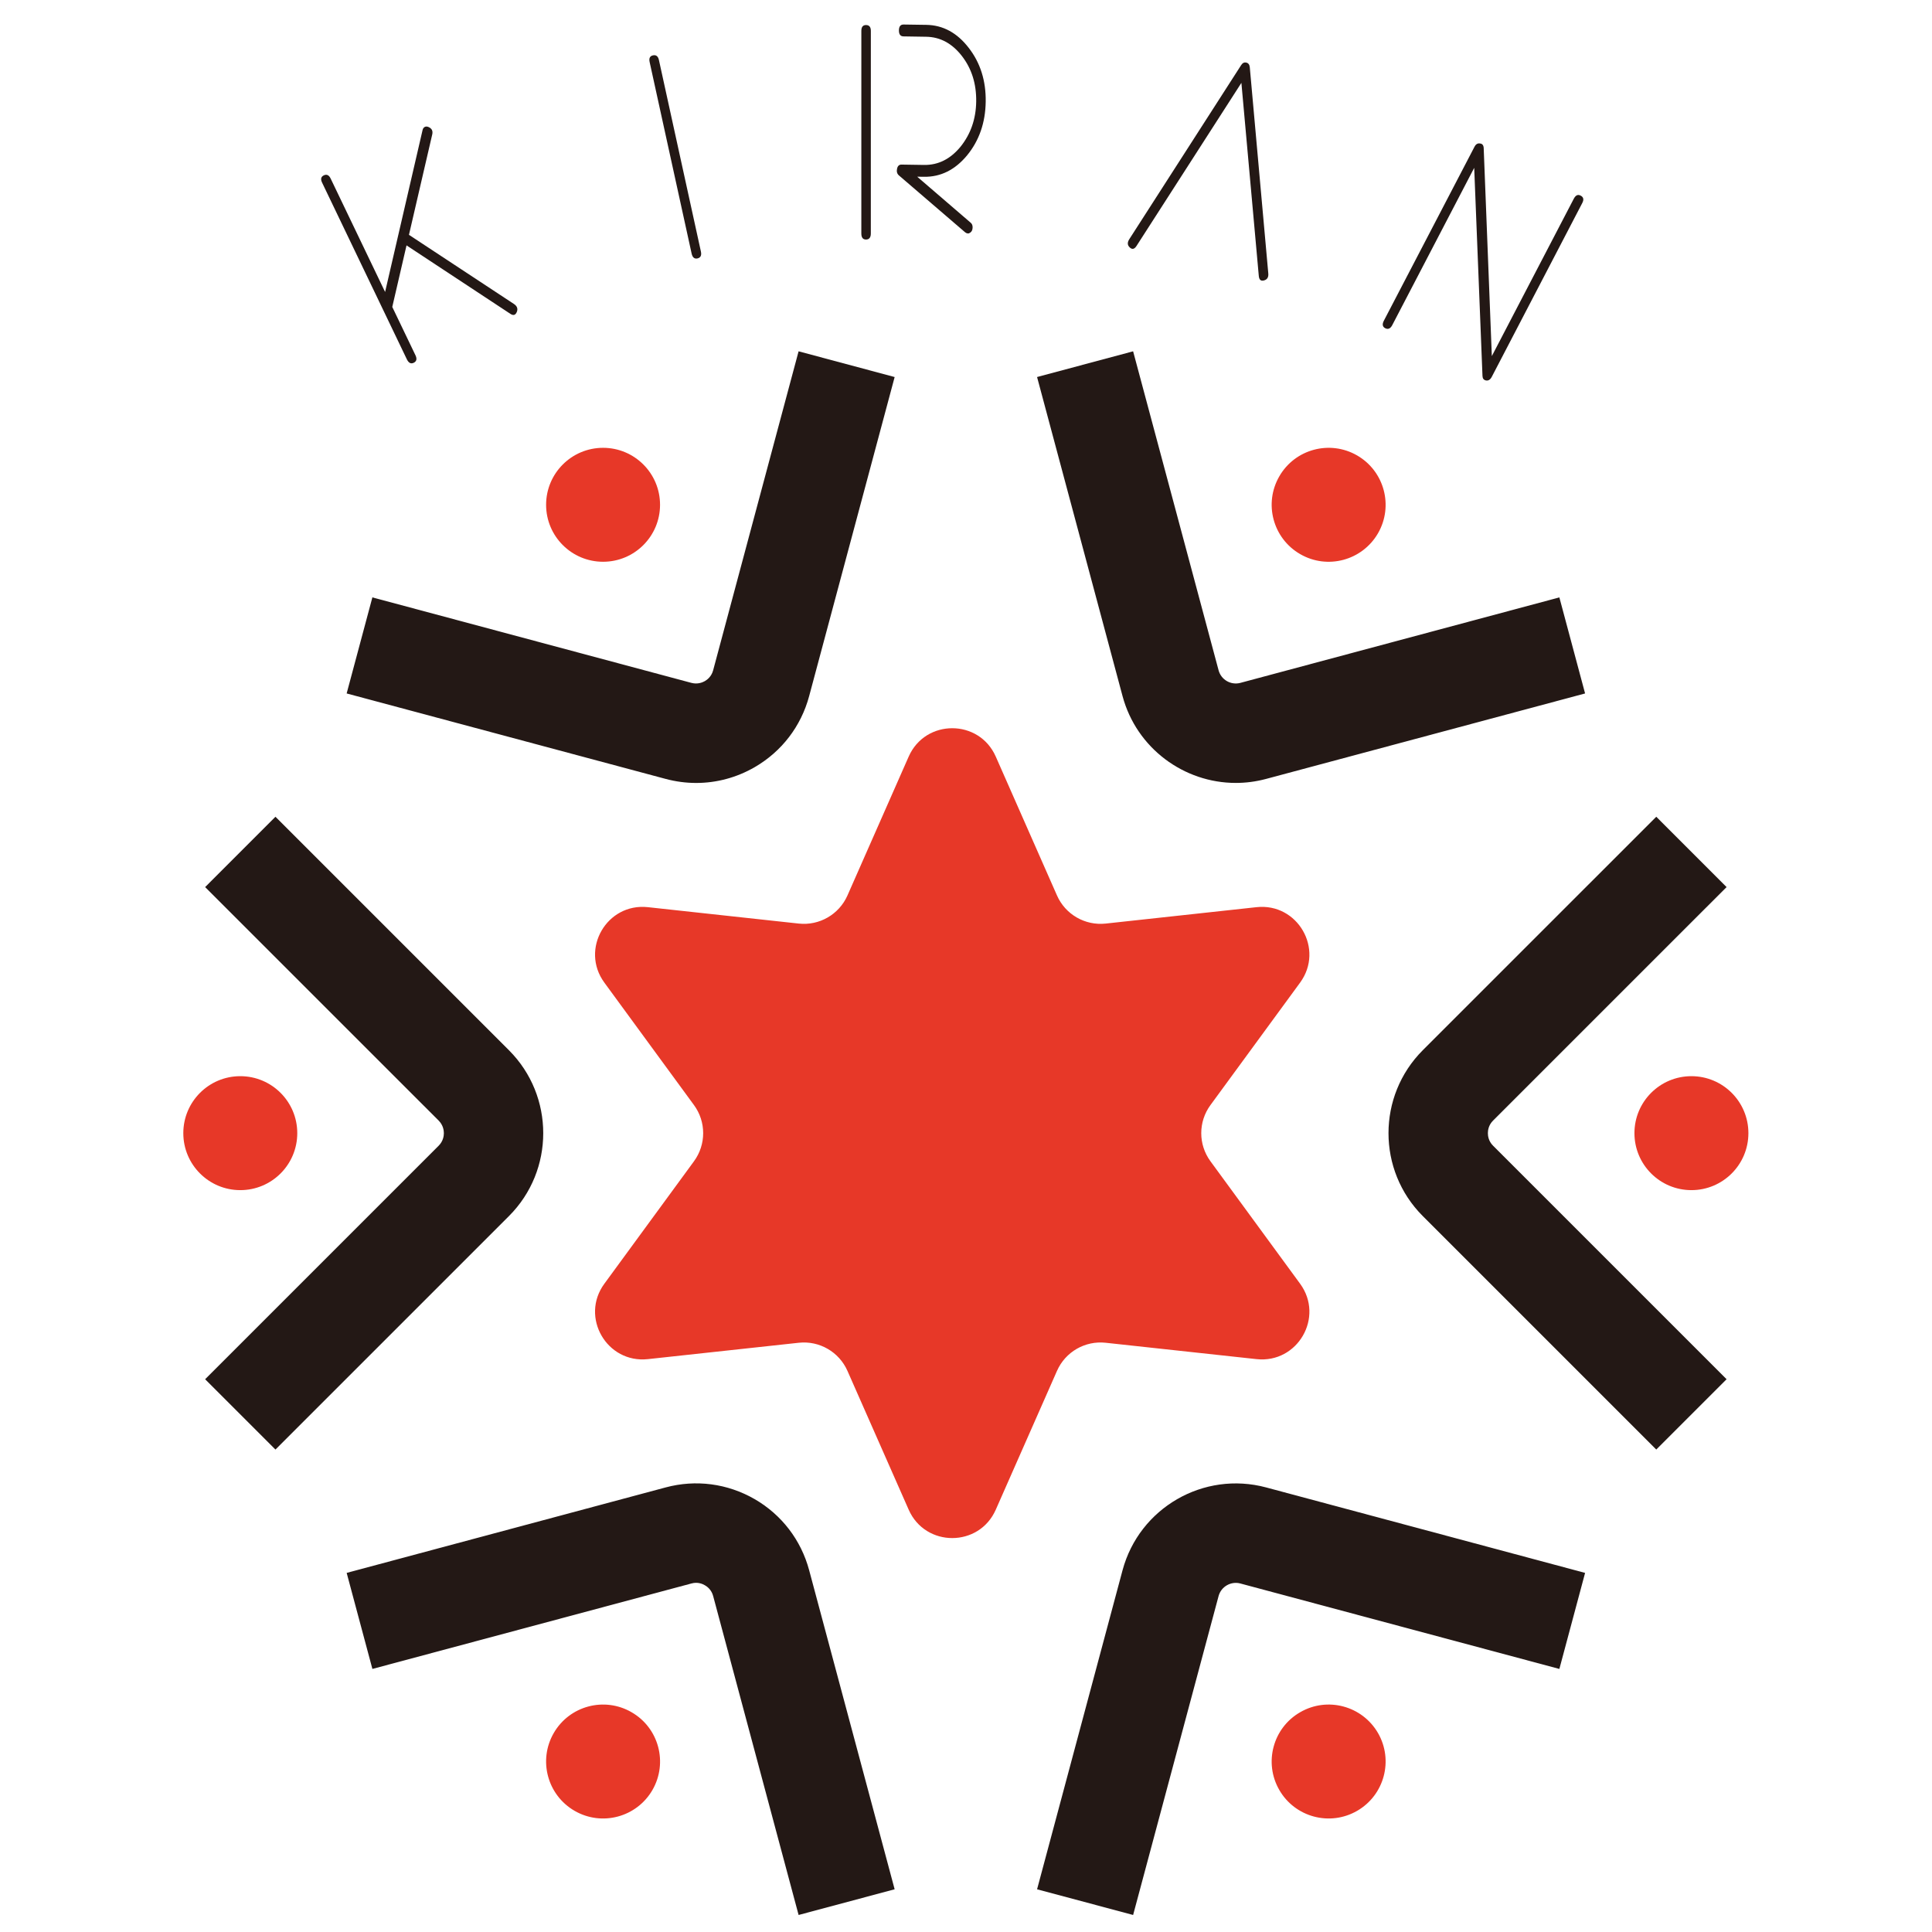
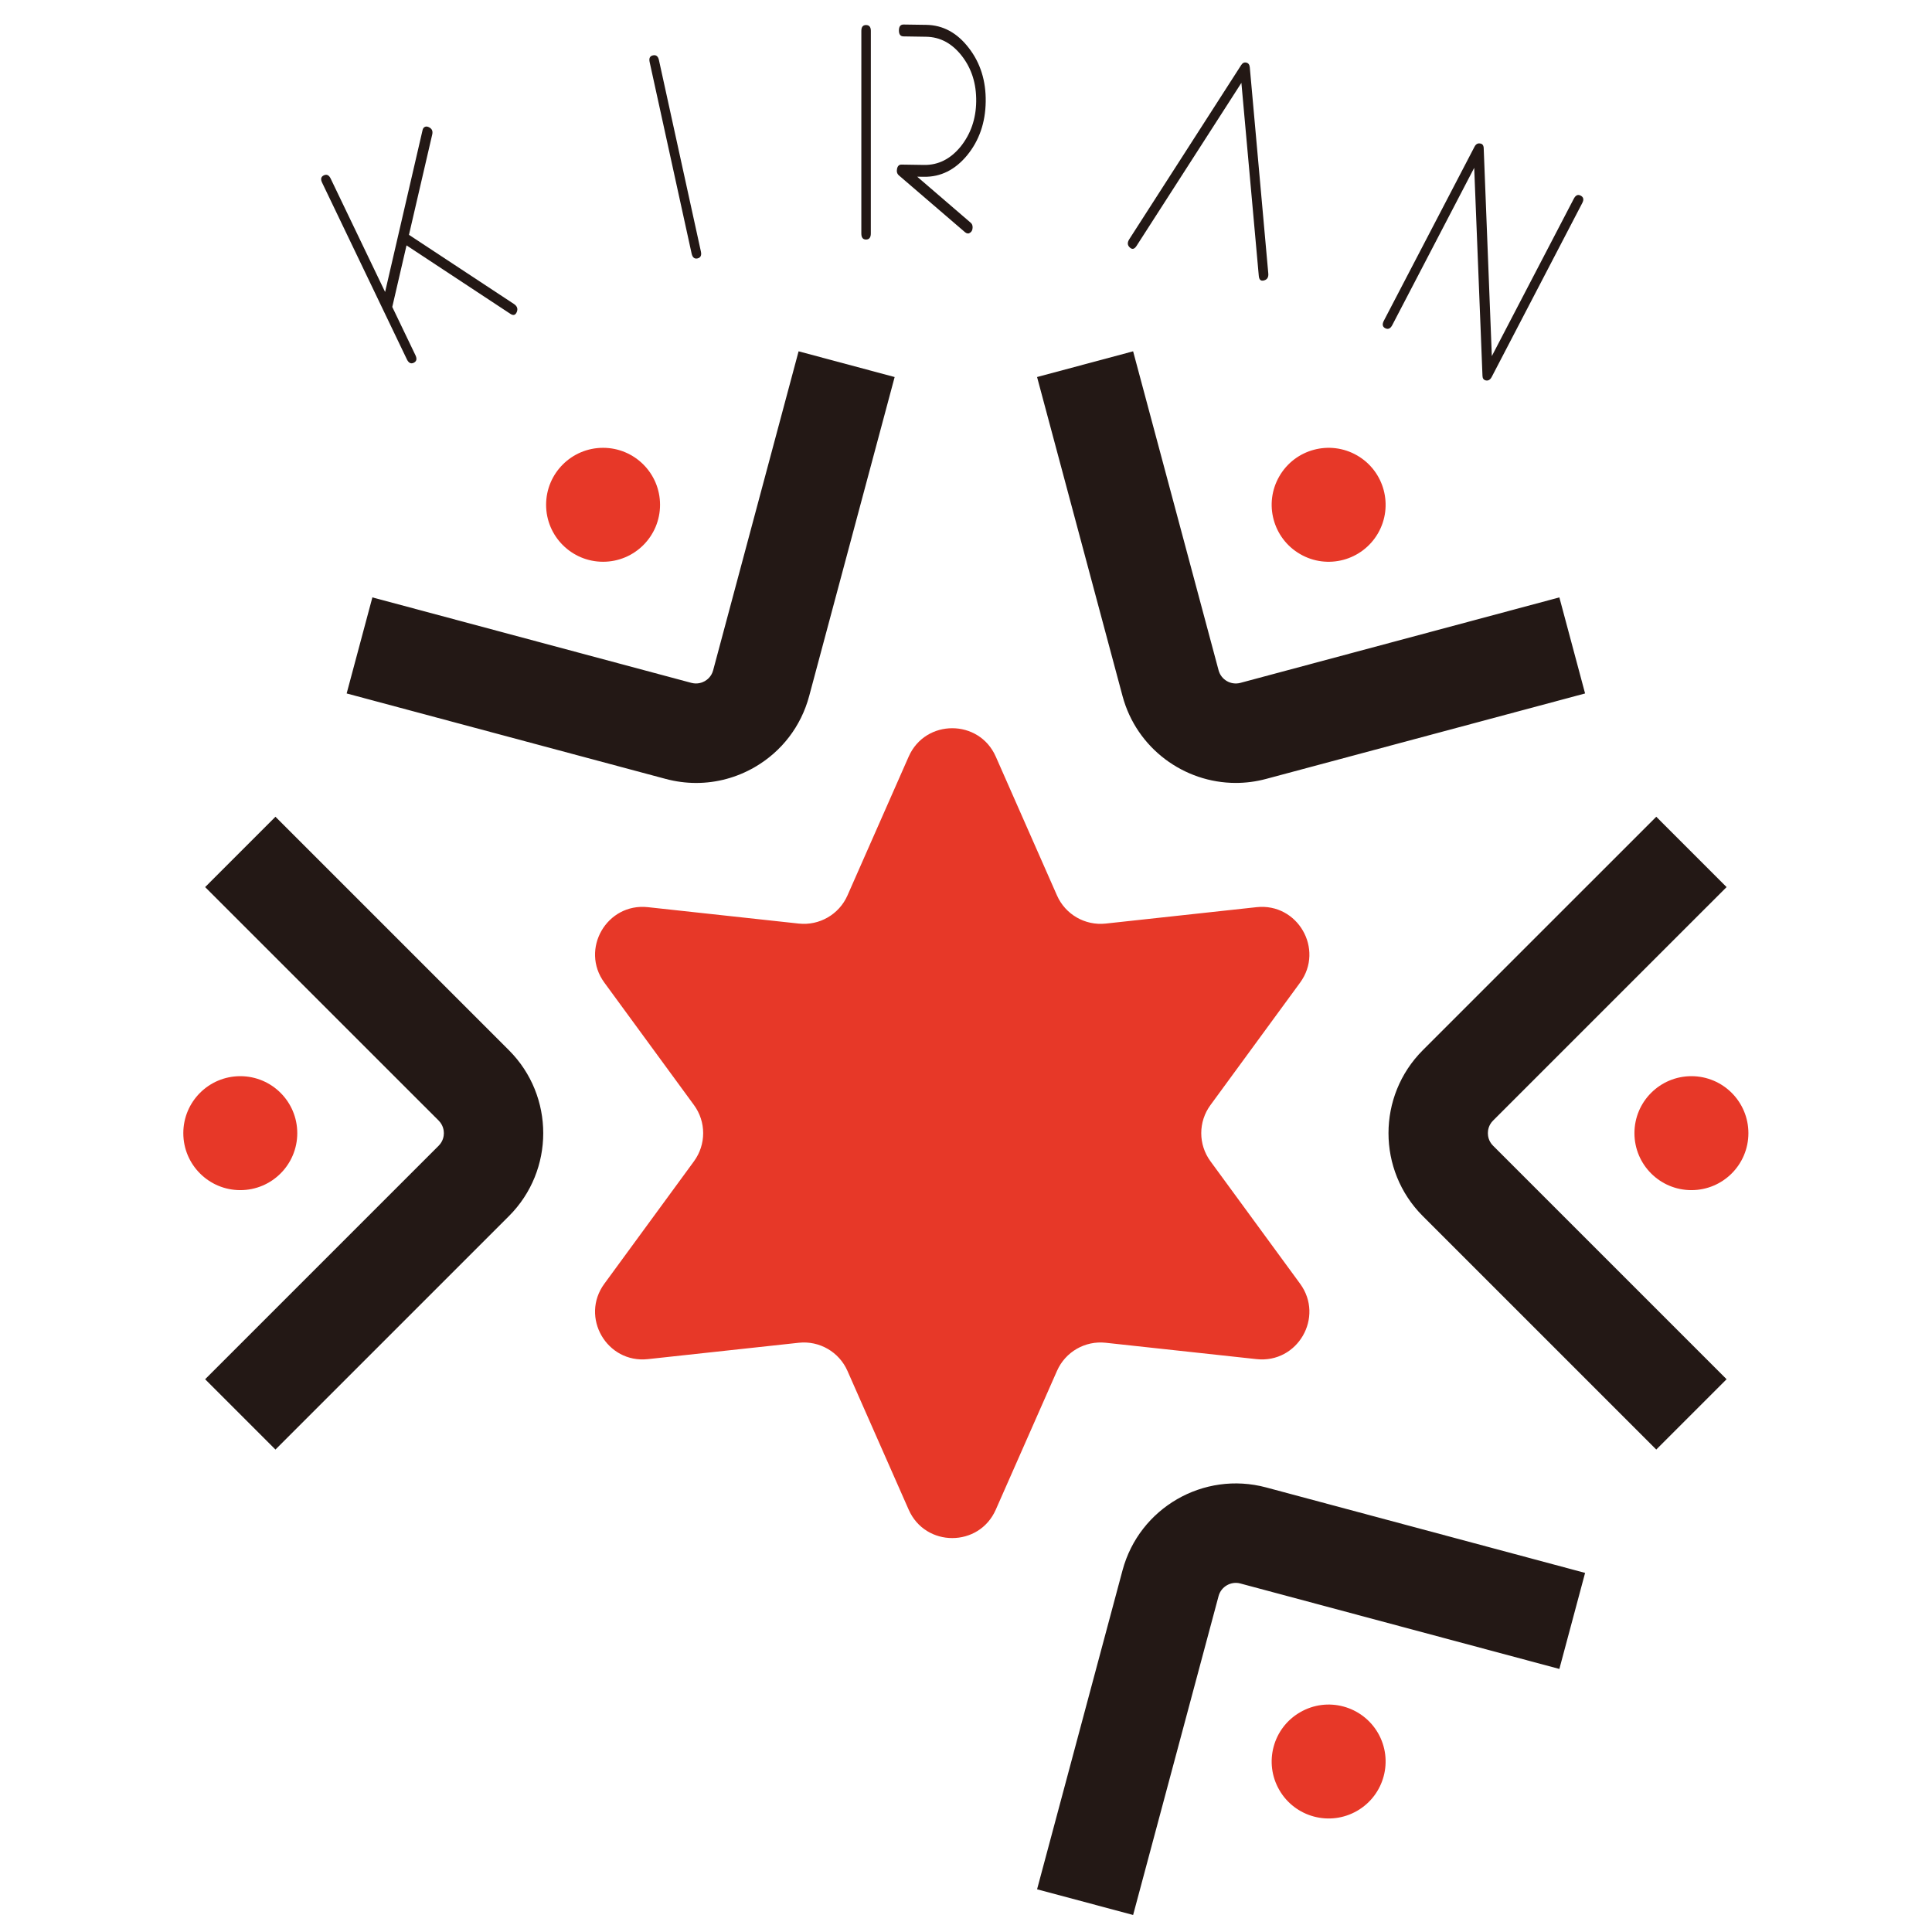
<svg xmlns="http://www.w3.org/2000/svg" version="1.1" id="レイヤー_1" x="0px" y="0px" width="227px" height="227px" viewBox="0 0 227 227" enable-background="new 0 0 227 227" xml:space="preserve">
  <path fill="#231815" d="M81.797,91.993c-1.194,0-2.397-0.158-3.584-0.475L40.73,81.477l3.023-11.286l37.483,10.043  c0.729,0.19,1.301-0.049,1.582-0.208c0.279-0.161,0.777-0.54,0.972-1.264l10.041-37.484l11.286,3.022L95.073,81.783  c-0.951,3.55-3.228,6.521-6.411,8.361C86.539,91.369,84.183,91.993,81.797,91.993z" />
  <circle fill="#E73828" cx="70.858" cy="59.31" r="6.694" />
  <path fill="#231815" d="M32.364,170.314l-8.262-8.261l27.44-27.438c0.53-0.532,0.61-1.153,0.61-1.471c0-0.327-0.08-0.945-0.61-1.48  l-27.44-27.435l8.262-8.263l27.438,27.436c5.368,5.371,5.368,14.109,0,19.478L32.364,170.314z" />
  <circle fill="#E73828" cx="28.233" cy="133.14" r="6.695" />
-   <path fill="#231815" d="M93.832,225l-10.041-37.479c-0.194-0.727-0.692-1.104-0.971-1.261c-0.281-0.165-0.855-0.415-1.58-0.21  l-37.485,10.041l-3.023-11.284l37.482-10.043c3.552-0.953,7.259-0.462,10.448,1.372c3.184,1.841,5.46,4.813,6.411,8.361  l10.043,37.484L93.832,225z" />
-   <path fill="#E73828" d="M65.062,203.623c1.848-3.201,5.943-4.298,9.143-2.445c3.204,1.841,4.299,5.937,2.451,9.141  c-1.85,3.197-5.942,4.295-9.142,2.446C64.311,210.917,63.213,206.823,65.062,203.623z" />
  <path fill="#231815" d="M133.136,225l-11.285-3.018l10.042-37.484c1.97-7.335,9.523-11.698,16.868-9.733l37.48,10.043l-3.023,11.284  l-37.483-10.041c-1.095-0.296-2.255,0.363-2.556,1.471L133.136,225z" />
  <path fill="#E73828" d="M150.314,210.318c-1.852-3.204-0.753-7.3,2.451-9.141c3.195-1.853,7.289-0.754,9.143,2.445  c1.843,3.2,0.749,7.294-2.451,9.142C156.253,214.613,152.161,213.516,150.314,210.318z" />
  <path fill="#231815" d="M194.603,170.314l-27.438-27.437c-5.365-5.367-5.365-14.105,0-19.477l27.438-27.436l8.262,8.263  l-27.438,27.436c-0.536,0.535-0.609,1.153-0.609,1.48c0,0.317,0.073,0.938,0.609,1.471l27.438,27.438L194.603,170.314z" />
  <circle fill="#E73828" cx="198.733" cy="133.14" r="6.695" />
  <path fill="#231815" d="M145.198,91.99c-6.078,0-11.657-4.063-13.306-10.205l-10.042-37.486l11.285-3.022l10.043,37.482  c0.3,1.113,1.443,1.771,2.56,1.475l37.479-10.043l3.022,11.286l-37.483,10.042C147.571,91.837,146.375,91.99,145.198,91.99z" />
  <path fill="#E73828" d="M161.908,62.657c-1.854,3.204-5.948,4.3-9.143,2.449c-3.204-1.847-4.303-5.941-2.451-9.143  c1.847-3.201,5.938-4.297,9.143-2.449C162.658,55.362,163.752,59.458,161.908,62.657z" />
  <path fill="#E73828" d="M116.999,88.898l7.192,16.314c0.981,2.229,3.297,3.565,5.721,3.303l17.725-1.927  c4.834-0.523,7.988,4.941,5.118,8.864l-10.531,14.387c-1.444,1.963-1.444,4.64,0,6.606l10.531,14.387  c2.87,3.921-0.284,9.386-5.118,8.859l-17.725-1.923c-2.424-0.264-4.739,1.071-5.721,3.304l-7.192,16.307  c-1.96,4.449-8.272,4.449-10.234,0l-7.193-16.307c-0.985-2.232-3.3-3.567-5.721-3.304l-17.724,1.923  c-4.835,0.526-7.99-4.938-5.118-8.859l10.529-14.387c1.442-1.967,1.442-4.644,0-6.606l-10.529-14.387  c-2.871-3.923,0.283-9.389,5.118-8.864l17.724,1.927c2.421,0.263,4.737-1.074,5.721-3.303l7.193-16.314  C108.727,84.45,115.039,84.45,116.999,88.898z" />
  <path fill="#231815" d="M48.051,27.592l12.351,8.135c0.356,0.245,0.466,0.546,0.327,0.911c-0.157,0.397-0.414,0.474-0.77,0.232  l-12.194-8.038l-1.675,7.232l2.722,5.671c0.206,0.429,0.139,0.726-0.205,0.891c-0.33,0.158-0.594,0.019-0.802-0.407l-9.961-20.763  c-0.197-0.408-0.132-0.692,0.197-0.851c0.343-0.164,0.611-0.039,0.808,0.371l6.399,13.329l4.404-19.03  c0.043-0.179,0.129-0.301,0.266-0.365c0.133-0.066,0.283-0.055,0.451,0.023c0.371,0.167,0.511,0.453,0.416,0.866L48.051,27.592z" />
  <path fill="#231815" d="M77.42,7.052l4.93,22.493c0.104,0.463-0.032,0.735-0.402,0.819c-0.358,0.078-0.585-0.116-0.688-0.579  L76.329,7.29c-0.098-0.446,0.032-0.707,0.385-0.784C77.087,6.424,77.32,6.606,77.42,7.052z" />
  <path fill="#231815" d="M115.815,11.954c-0.036,2.458-0.763,4.558-2.179,6.289c-1.417,1.716-3.108,2.559-5.076,2.529l-0.795-0.011  l6.271,5.396c0.162,0.124,0.244,0.313,0.24,0.561c-0.002,0.288-0.098,0.495-0.283,0.617c-0.184,0.141-0.38,0.128-0.596-0.041  l-7.786-6.69c-0.212-0.187-0.283-0.448-0.212-0.777c0.07-0.332,0.247-0.494,0.529-0.488l2.654,0.041  c1.651,0.023,3.077-0.688,4.273-2.138c1.198-1.492,1.812-3.259,1.843-5.302c0.031-2.088-0.529-3.872-1.68-5.36  c-1.153-1.485-2.556-2.238-4.208-2.262l-2.654-0.042c-0.365-0.004-0.544-0.245-0.537-0.722c0.009-0.455,0.195-0.679,0.556-0.672  l2.656,0.039c1.965,0.03,3.631,0.933,4.996,2.711C115.188,7.387,115.852,9.496,115.815,11.954z" />
  <path fill="#231815" d="M146.843,7.899l2.173,24.218c0.046,0.457-0.126,0.735-0.508,0.833c-0.362,0.103-0.566-0.076-0.607-0.533  l-2.044-22.682l-12.321,19.159c-0.245,0.384-0.509,0.447-0.784,0.189c-0.296-0.263-0.314-0.589-0.07-0.974L145.83,7.65  c0.162-0.254,0.366-0.354,0.606-0.295C146.683,7.414,146.811,7.598,146.843,7.899z" />
  <path fill="#231815" d="M185.909,23.853l-10.635,20.426c-0.173,0.33-0.4,0.471-0.673,0.423c-0.272-0.052-0.407-0.229-0.417-0.536  l-0.973-24.446l-9.624,18.472c-0.217,0.422-0.499,0.545-0.834,0.37c-0.322-0.167-0.373-0.464-0.156-0.882l10.643-20.426  c0.158-0.311,0.377-0.444,0.652-0.396c0.262,0.022,0.409,0.192,0.433,0.509l0.957,24.472l9.638-18.504  c0.215-0.402,0.479-0.521,0.801-0.35C186.06,23.161,186.118,23.449,185.909,23.853z" />
  <path fill="#231815" d="M101.75,2.943c-0.364,0-0.546,0.227-0.546,0.681l-0.002,23.808c0,0.475,0.182,0.711,0.547,0.713  c0.379-0.002,0.569-0.238,0.569-0.715l0.003-23.804C102.319,3.171,102.131,2.943,101.75,2.943z" />
</svg>